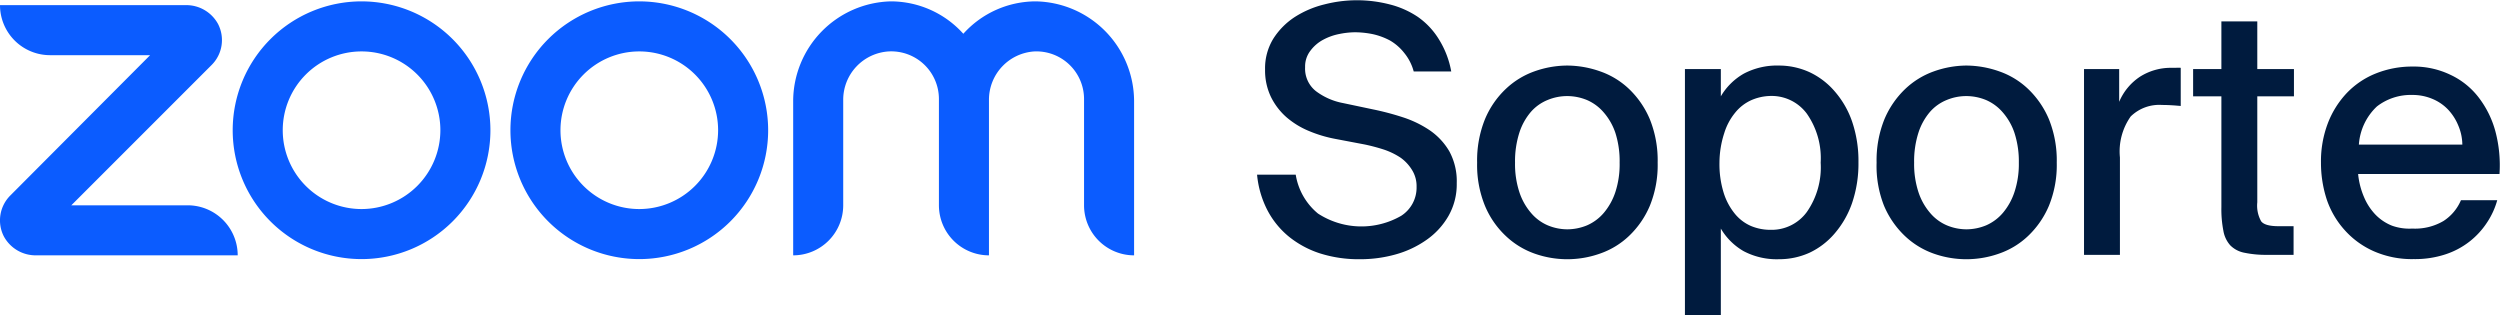
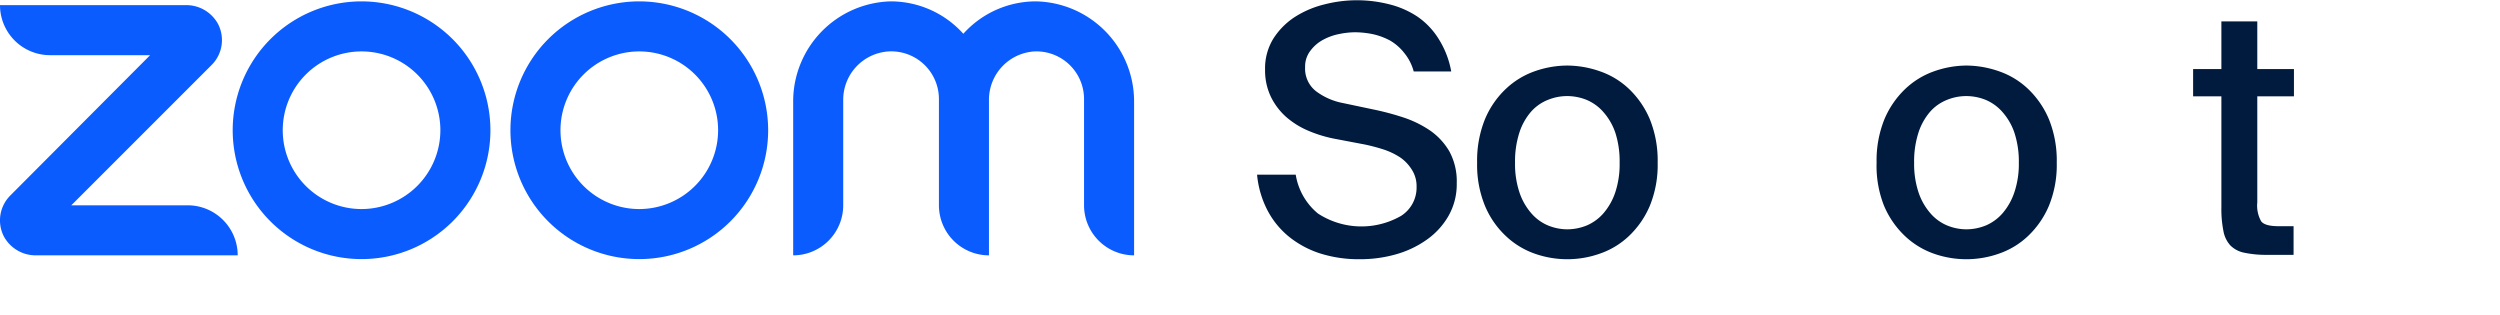
<svg xmlns="http://www.w3.org/2000/svg" viewBox="0 0 199.83 25.2">
  <defs>
    <style>.cls-1{fill:#0b5cff;}.cls-2{fill:#001b3e;}</style>
  </defs>
  <g id="Layer_2" data-name="Layer 2">
    <g id="Layer_1-2" data-name="Layer 1">
      <path class="cls-1" d="M19,20.41H2.89A2.89,2.89,0,0,1,.31,18.9a2.81,2.81,0,0,1,.51-3.27L12,4.41H4a4,4,0,0,1-4-4H14.85a2.89,2.89,0,0,1,2.58,1.51,2.81,2.81,0,0,1-.51,3.27L5.7,16.41H15A4,4,0,0,1,19,20.41ZM82.81.11A7.8,7.8,0,0,0,77,2.7,7.8,7.8,0,0,0,71.19.11,8,8,0,0,0,63.4,8.05V20.41a4,4,0,0,0,4-4V8a3.87,3.87,0,0,1,3.65-3.89,3.81,3.81,0,0,1,4,3.8v8.5a4,4,0,0,0,4,4V8a3.87,3.87,0,0,1,3.65-3.89,3.81,3.81,0,0,1,3.95,3.8v8.5a4,4,0,0,0,4,4V8.05A8,8,0,0,0,82.81.11ZM39.2,10.41A10.3,10.3,0,1,1,28.9.11,10.31,10.31,0,0,1,39.2,10.41Zm-4,0a6.3,6.3,0,1,0-6.3,6.3A6.31,6.31,0,0,0,35.2,10.41Zm26.2,0A10.3,10.3,0,1,1,51.1.11,10.31,10.31,0,0,1,61.4,10.41Zm-4,0a6.3,6.3,0,1,0-6.3,6.3A6.31,6.31,0,0,0,57.4,10.41Z" />
      <path class="cls-2" d="M106.67,11.09a10.34,10.34,0,0,1-2.07-.63,6.64,6.64,0,0,1-1.77-1.09,5.22,5.22,0,0,1-1.24-1.62,4.89,4.89,0,0,1-.47-2.2,4.52,4.52,0,0,1,.66-2.46,5.74,5.74,0,0,1,1.73-1.74,7.82,7.82,0,0,1,2.36-1,10.41,10.41,0,0,1,5.2,0,7.15,7.15,0,0,1,2.26,1A6,6,0,0,1,115,3.12a7.27,7.27,0,0,1,1,2.59h-3a3.92,3.92,0,0,0-.75-1.47,4,4,0,0,0-1.14-1,5.34,5.34,0,0,0-1.38-.51,7.21,7.21,0,0,0-1.45-.15,6.53,6.53,0,0,0-1.24.14,4.49,4.49,0,0,0-1.3.47,3.07,3.07,0,0,0-1,.87,2.06,2.06,0,0,0-.42,1.31,2.29,2.29,0,0,0,.87,1.92,5.2,5.2,0,0,0,2.17.95l2.37.5a21.64,21.64,0,0,1,2.39.63,8.56,8.56,0,0,1,2.17,1.05,5.23,5.23,0,0,1,1.56,1.68,5,5,0,0,1,.59,2.54,5.1,5.1,0,0,1-.66,2.62A5.94,5.94,0,0,1,114,19.19a8,8,0,0,1-2.46,1.15,10.4,10.4,0,0,1-2.84.38,10.2,10.2,0,0,1-3.17-.46,7.78,7.78,0,0,1-2.5-1.34,6.79,6.79,0,0,1-1.73-2.13,7.72,7.72,0,0,1-.82-2.83h3.09a5.05,5.05,0,0,0,1.78,3.11,6.37,6.37,0,0,0,6.65.18,2.68,2.68,0,0,0,1.23-2.32,2.43,2.43,0,0,0-.35-1.32,3.35,3.35,0,0,0-.92-1,5.67,5.67,0,0,0-1.33-.65,15.12,15.12,0,0,0-1.54-.41Z" />
      <path class="cls-2" d="M125.27,5.24a8,8,0,0,1,2.62.46,6.38,6.38,0,0,1,2.32,1.41,7.22,7.22,0,0,1,1.66,2.41A8.79,8.79,0,0,1,132.5,13a8.62,8.62,0,0,1-.63,3.46,7.18,7.18,0,0,1-1.66,2.4,6.38,6.38,0,0,1-2.32,1.41,7.82,7.82,0,0,1-5.23,0,6.48,6.48,0,0,1-2.3-1.41,7,7,0,0,1-1.66-2.4,8.62,8.62,0,0,1-.63-3.46,8.79,8.79,0,0,1,.63-3.48,7.08,7.08,0,0,1,1.66-2.41,6.48,6.48,0,0,1,2.3-1.41A7.89,7.89,0,0,1,125.27,5.24ZM121.1,13a7.22,7.22,0,0,0,.35,2.37,4.88,4.88,0,0,0,.92,1.64,3.6,3.6,0,0,0,1.34,1,4.07,4.07,0,0,0,1.56.32,4.14,4.14,0,0,0,1.59-.32,3.71,3.71,0,0,0,1.34-1,5,5,0,0,0,.92-1.66,7.13,7.13,0,0,0,.34-2.34,7.41,7.41,0,0,0-.34-2.39A4.83,4.83,0,0,0,128.2,9a3.68,3.68,0,0,0-1.34-1,4.14,4.14,0,0,0-1.59-.32,4.06,4.06,0,0,0-1.56.31,3.55,3.55,0,0,0-1.34.95,4.83,4.83,0,0,0-.92,1.65A7.5,7.5,0,0,0,121.1,13Z" />
-       <path class="cls-2" d="M137.55,5.52V7.7a5,5,0,0,1,1.83-1.81,5.67,5.67,0,0,1,2.81-.65,5.87,5.87,0,0,1,2.45.53,6,6,0,0,1,2,1.52,7.26,7.26,0,0,1,1.4,2.42,9.74,9.74,0,0,1,.51,3.26,9.74,9.74,0,0,1-.51,3.26,7.47,7.47,0,0,1-1.4,2.44,6,6,0,0,1-2,1.53,5.86,5.86,0,0,1-2.45.52,5.67,5.67,0,0,1-2.81-.64,5,5,0,0,1-1.83-1.81V25.2h-2.87V5.52ZM137.44,13a7.71,7.71,0,0,0,.33,2.39,5,5,0,0,0,.88,1.67,3.42,3.42,0,0,0,1.3,1,4,4,0,0,0,1.57.31,3.48,3.48,0,0,0,2.9-1.42A6.23,6.23,0,0,0,145.53,13a6.2,6.2,0,0,0-1.11-3.92,3.5,3.5,0,0,0-2.9-1.41A4,4,0,0,0,140,8a3.5,3.5,0,0,0-1.3,1,4.78,4.78,0,0,0-.88,1.65A7.71,7.71,0,0,0,137.44,13Z" />
      <path class="cls-2" d="M157.17,5.24a8,8,0,0,1,2.62.46,6.38,6.38,0,0,1,2.32,1.41,7.22,7.22,0,0,1,1.66,2.41A8.79,8.79,0,0,1,164.4,13a8.62,8.62,0,0,1-.63,3.46,7.18,7.18,0,0,1-1.66,2.4,6.38,6.38,0,0,1-2.32,1.41,7.82,7.82,0,0,1-5.23,0,6.48,6.48,0,0,1-2.3-1.41,7.18,7.18,0,0,1-1.66-2.4A8.62,8.62,0,0,1,150,13a8.79,8.79,0,0,1,.63-3.48,7.22,7.22,0,0,1,1.66-2.41,6.48,6.48,0,0,1,2.3-1.41A7.89,7.89,0,0,1,157.17,5.24ZM153,13a7.22,7.22,0,0,0,.35,2.37,4.88,4.88,0,0,0,.92,1.64,3.6,3.6,0,0,0,1.34,1,4.07,4.07,0,0,0,1.56.32,4.14,4.14,0,0,0,1.59-.32,3.71,3.71,0,0,0,1.34-1,5,5,0,0,0,.92-1.66,7.12,7.12,0,0,0,.35-2.34,7.39,7.39,0,0,0-.35-2.39A4.83,4.83,0,0,0,160.1,9a3.68,3.68,0,0,0-1.34-1,4.14,4.14,0,0,0-1.59-.32,4.06,4.06,0,0,0-1.56.31,3.55,3.55,0,0,0-1.34.95,4.83,4.83,0,0,0-.92,1.65A7.5,7.5,0,0,0,153,13Z" />
-       <path class="cls-2" d="M174.31,8.47c-.54-.05-1-.08-1.49-.08a3.26,3.26,0,0,0-2.51.92,4.84,4.84,0,0,0-.86,3.27v7.79h-2.87V5.52h2.81V8.14a4.5,4.5,0,0,1,1.65-2,4.59,4.59,0,0,1,2.47-.72h.4a2.69,2.69,0,0,1,.4,0Z" />
      <path class="cls-2" d="M177.56,1.71h2.87V5.52h2.93V7.7h-2.93v8.47a2.56,2.56,0,0,0,.31,1.52q.3.39,1.38.39h1.21v2.29h-2.1a8.34,8.34,0,0,1-1.84-.17,2.15,2.15,0,0,1-1.12-.59,2.33,2.33,0,0,1-.55-1.16,8.92,8.92,0,0,1-.16-1.89V7.7H175.3V5.52h2.26Z" />
-       <path class="cls-2" d="M192.82,18.27a4.47,4.47,0,0,0,2.5-.61A3.69,3.69,0,0,0,196.71,16h2.9a6.15,6.15,0,0,1-.8,1.76,6.29,6.29,0,0,1-3.34,2.57,7.75,7.75,0,0,1-2.54.38,7.57,7.57,0,0,1-3.17-.62,6.8,6.8,0,0,1-2.32-1.67A7,7,0,0,1,186,16a9.4,9.4,0,0,1-.48-3,8.54,8.54,0,0,1,.55-3.15,7.32,7.32,0,0,1,1.52-2.42,6.59,6.59,0,0,1,2.32-1.56,7.78,7.78,0,0,1,2.92-.55,6.75,6.75,0,0,1,3.06.67,6.08,6.08,0,0,1,2.25,1.82,7.76,7.76,0,0,1,1.33,2.72,10.57,10.57,0,0,1,.32,3.38H188.49a6.14,6.14,0,0,0,.47,1.84,4.59,4.59,0,0,0,.92,1.41,3.78,3.78,0,0,0,1.32.88A4.1,4.1,0,0,0,192.82,18.27Zm0-10.68a4.41,4.41,0,0,0-2.83.92,4.61,4.61,0,0,0-1.44,3.05h8.27a4,4,0,0,0-.33-1.54,4.13,4.13,0,0,0-.81-1.26,3.65,3.65,0,0,0-1.24-.85A4.07,4.07,0,0,0,192.82,7.59Z" />
    </g>
  </g>
</svg>